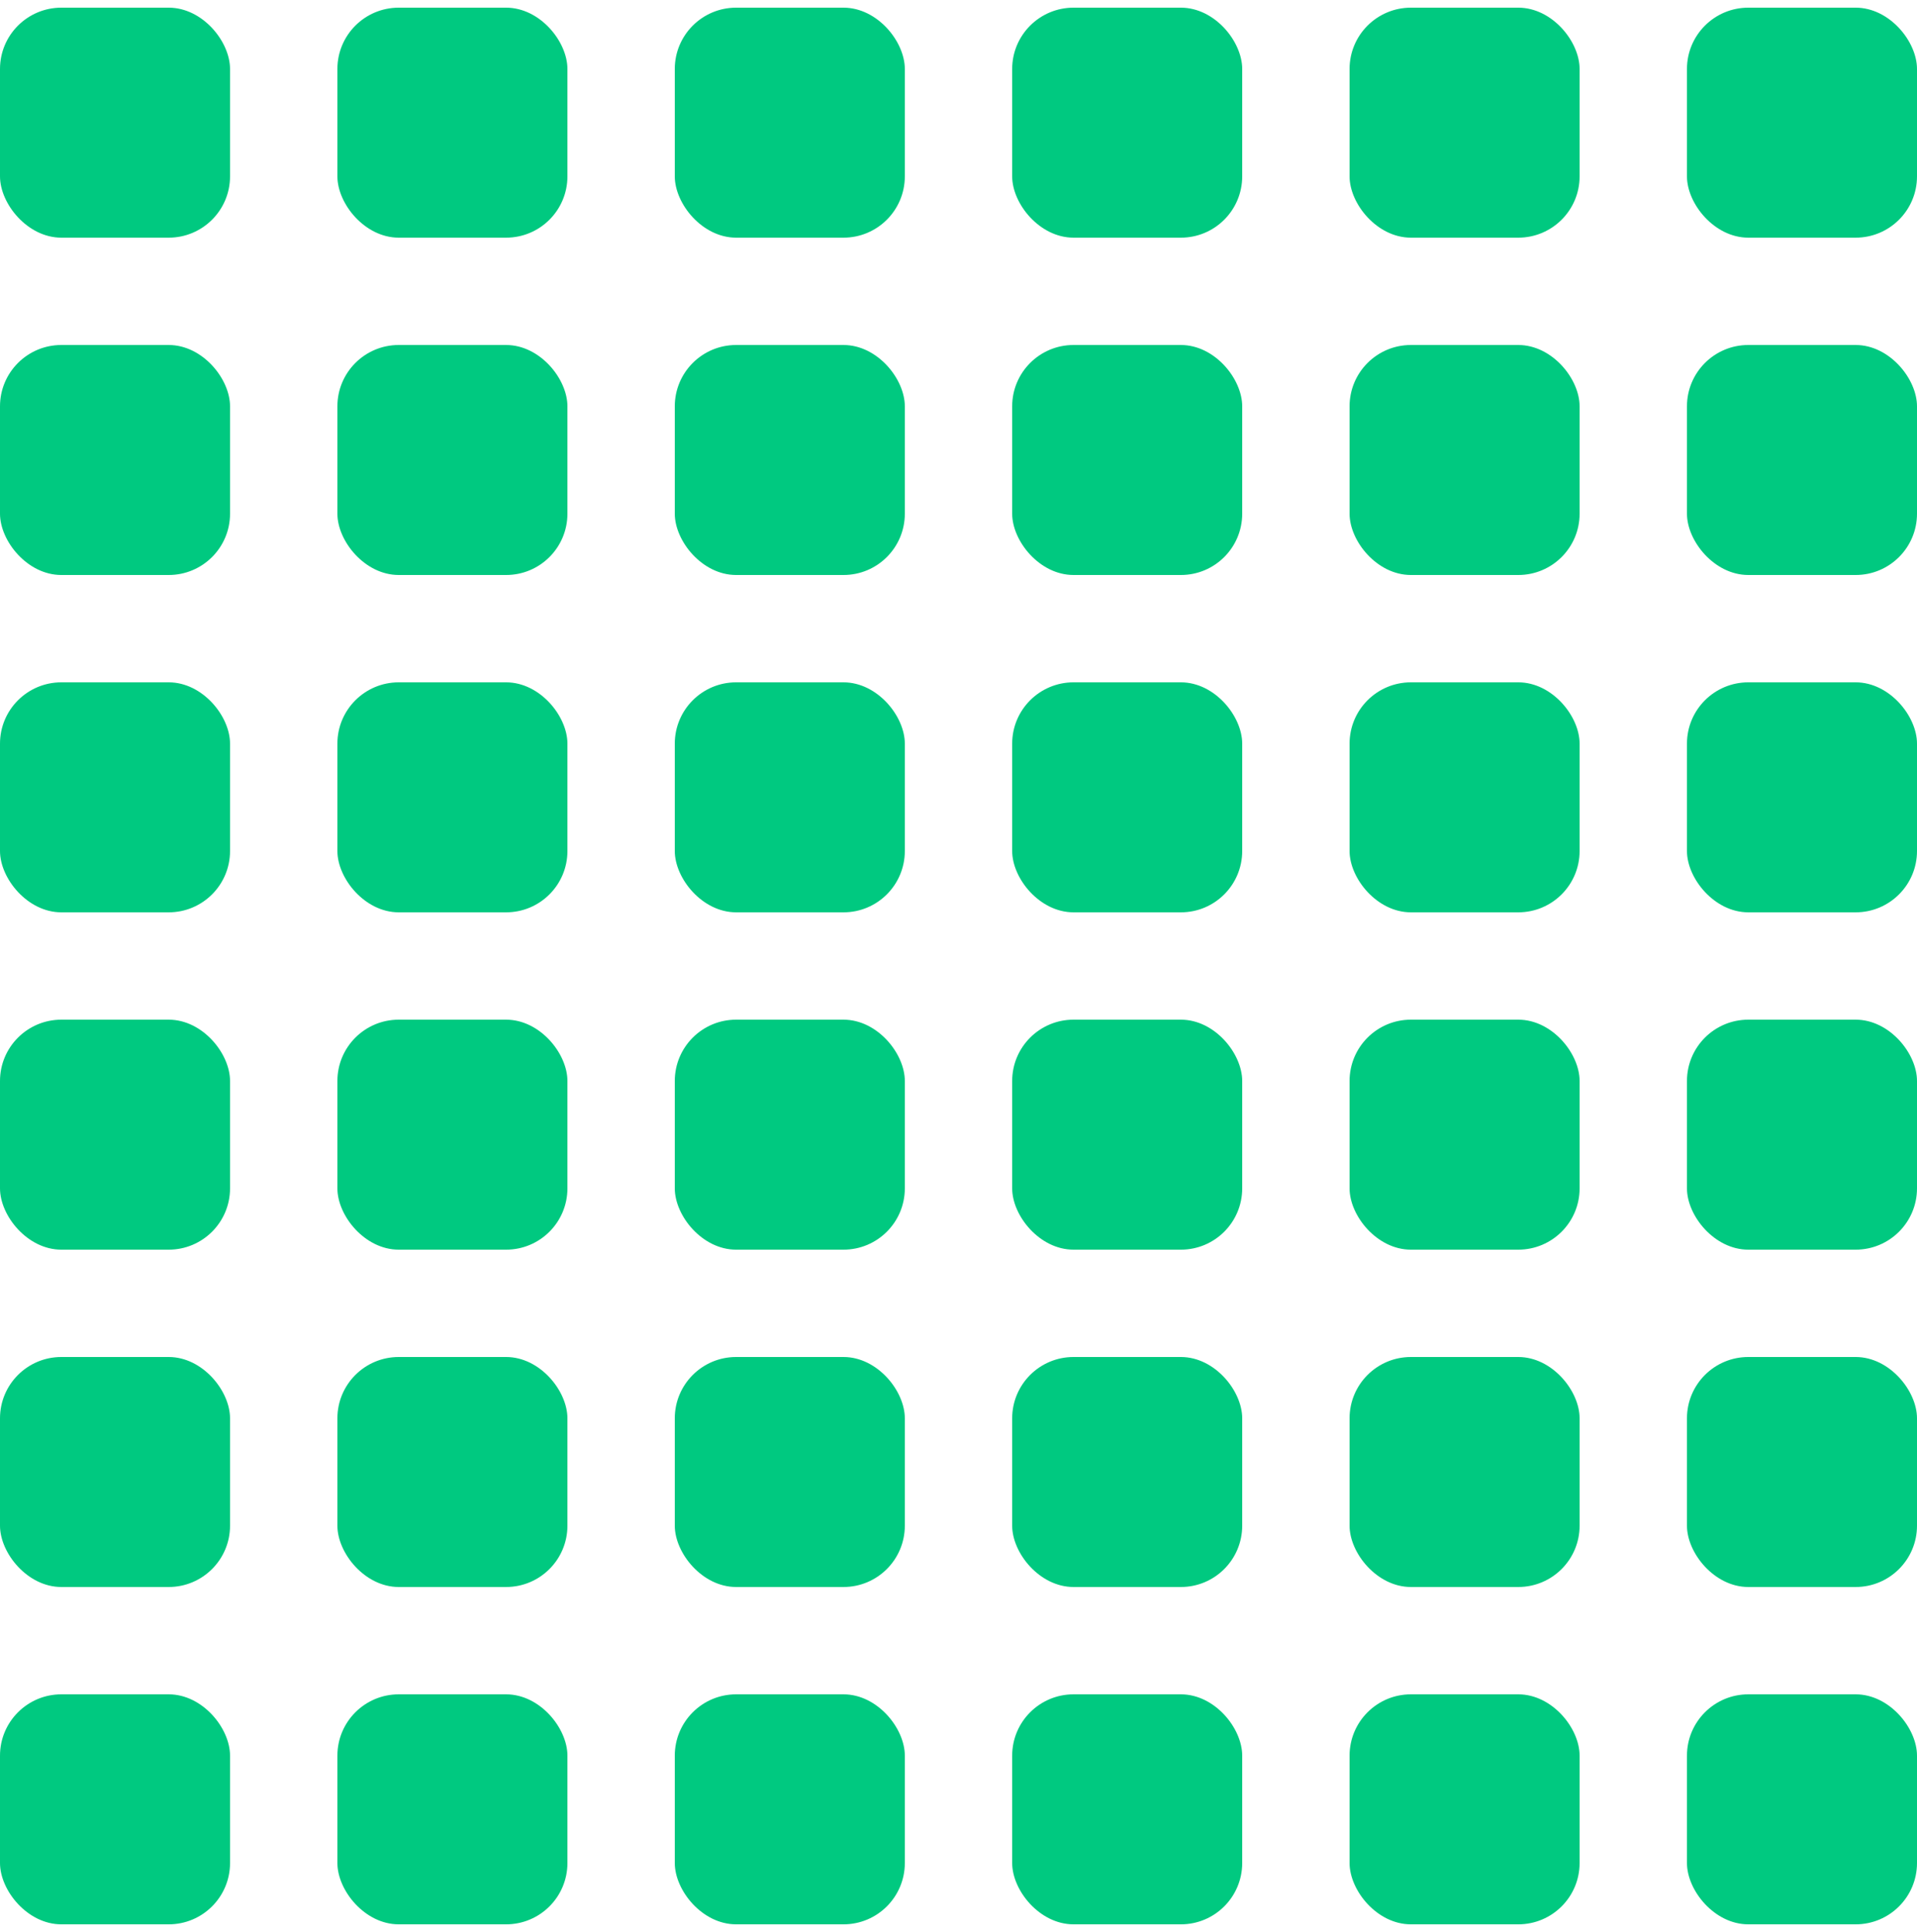
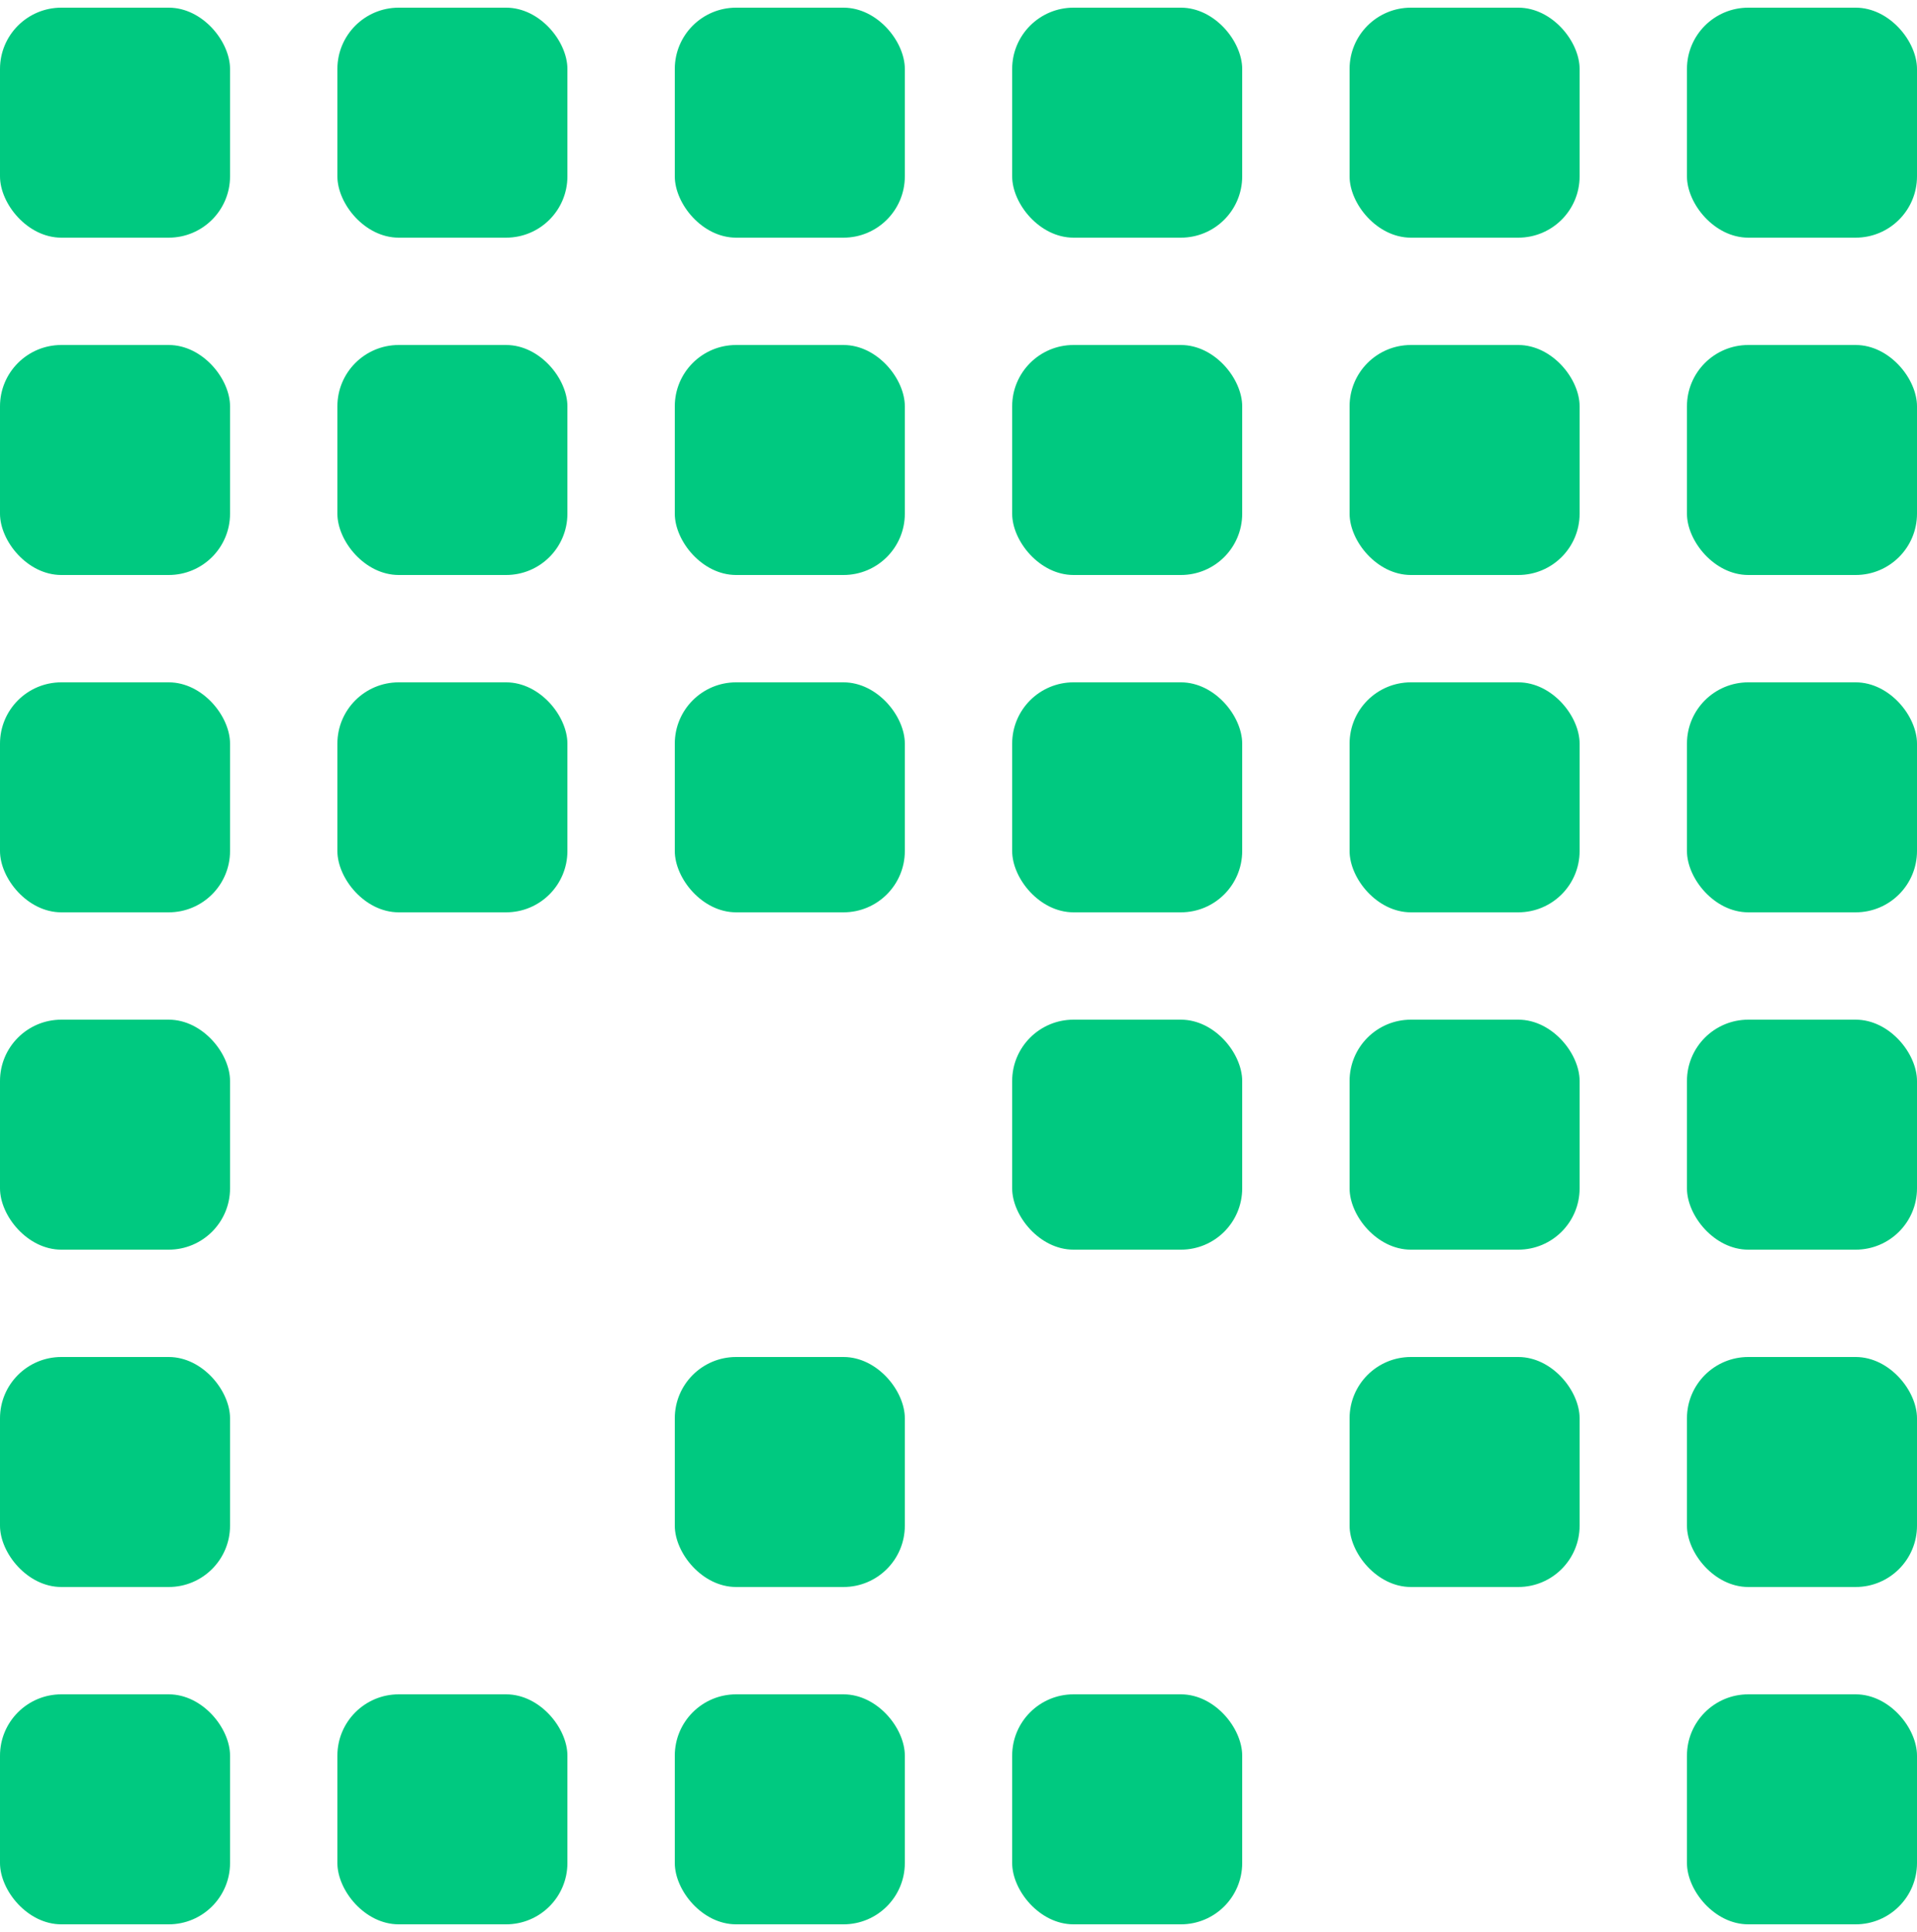
<svg xmlns="http://www.w3.org/2000/svg" width="125" height="126" viewBox="0 0 125 126" fill="none">
  <rect y="0.5" width="15" height="15" rx="4" fill="#00C980" />
  <rect x="22" y="0.5" width="15" height="15" rx="4" fill="#00C980" />
  <rect x="44" y="0.5" width="15" height="15" rx="4" fill="#00C980" />
  <rect x="66" y="0.5" width="15" height="15" rx="4" fill="#00C980" />
  <rect x="88" y="0.5" width="15" height="15" rx="4" fill="#00C980" />
  <rect x="110" y="0.5" width="15" height="15" rx="4" fill="#00C980" />
  <rect y="22.5" width="15" height="15" rx="4" fill="#00C980" />
  <rect x="22" y="22.5" width="15" height="15" rx="4" fill="#00C980" />
  <rect x="44" y="22.5" width="15" height="15" rx="4" fill="#00C980" />
  <rect x="66" y="22.5" width="15" height="15" rx="4" fill="#00C980" />
  <rect x="88" y="22.5" width="15" height="15" rx="4" fill="#00C980" />
  <rect x="110" y="22.5" width="15" height="15" rx="4" fill="#00C980" />
  <rect y="44.5" width="15" height="15" rx="4" fill="#00C980" />
  <rect x="22" y="44.5" width="15" height="15" rx="4" fill="#00C980" />
  <rect x="44" y="44.5" width="15" height="15" rx="4" fill="#00C980" />
  <rect x="66" y="44.5" width="15" height="15" rx="4" fill="#00C980" />
  <rect x="88" y="44.5" width="15" height="15" rx="4" fill="#00C980" />
  <rect x="110" y="44.5" width="15" height="15" rx="4" fill="#00C980" />
  <rect y="66.5" width="15" height="15" rx="4" fill="#00C980" />
-   <rect x="22" y="66.5" width="15" height="15" rx="4" fill="#00C980" />
-   <rect x="44" y="66.5" width="15" height="15" rx="4" fill="#00C980" />
  <rect x="66" y="66.5" width="15" height="15" rx="4" fill="#00C980" />
  <rect x="88" y="66.5" width="15" height="15" rx="4" fill="#00C980" />
  <rect x="110" y="66.5" width="15" height="15" rx="4" fill="#00C980" />
  <rect y="88.5" width="15" height="15" rx="4" fill="#00C980" />
-   <rect x="22" y="88.5" width="15" height="15" rx="4" fill="#00C980" />
  <rect x="44" y="88.5" width="15" height="15" rx="4" fill="#00C980" />
-   <rect x="66" y="88.5" width="15" height="15" rx="4" fill="#00C980" />
  <rect x="88" y="88.5" width="15" height="15" rx="4" fill="#00C980" />
  <rect x="110" y="88.5" width="15" height="15" rx="4" fill="#00C980" />
  <rect y="110.5" width="15" height="15" rx="4" fill="#00C980" />
  <rect x="22" y="110.5" width="15" height="15" rx="4" fill="#00C980" />
  <rect x="44" y="110.5" width="15" height="15" rx="4" fill="#00C980" />
  <rect x="66" y="110.5" width="15" height="15" rx="4" fill="#00C980" />
-   <rect x="88" y="110.5" width="15" height="15" rx="4" fill="#00C980" />
  <rect x="110" y="110.5" width="15" height="15" rx="4" fill="#00C980" />
</svg>